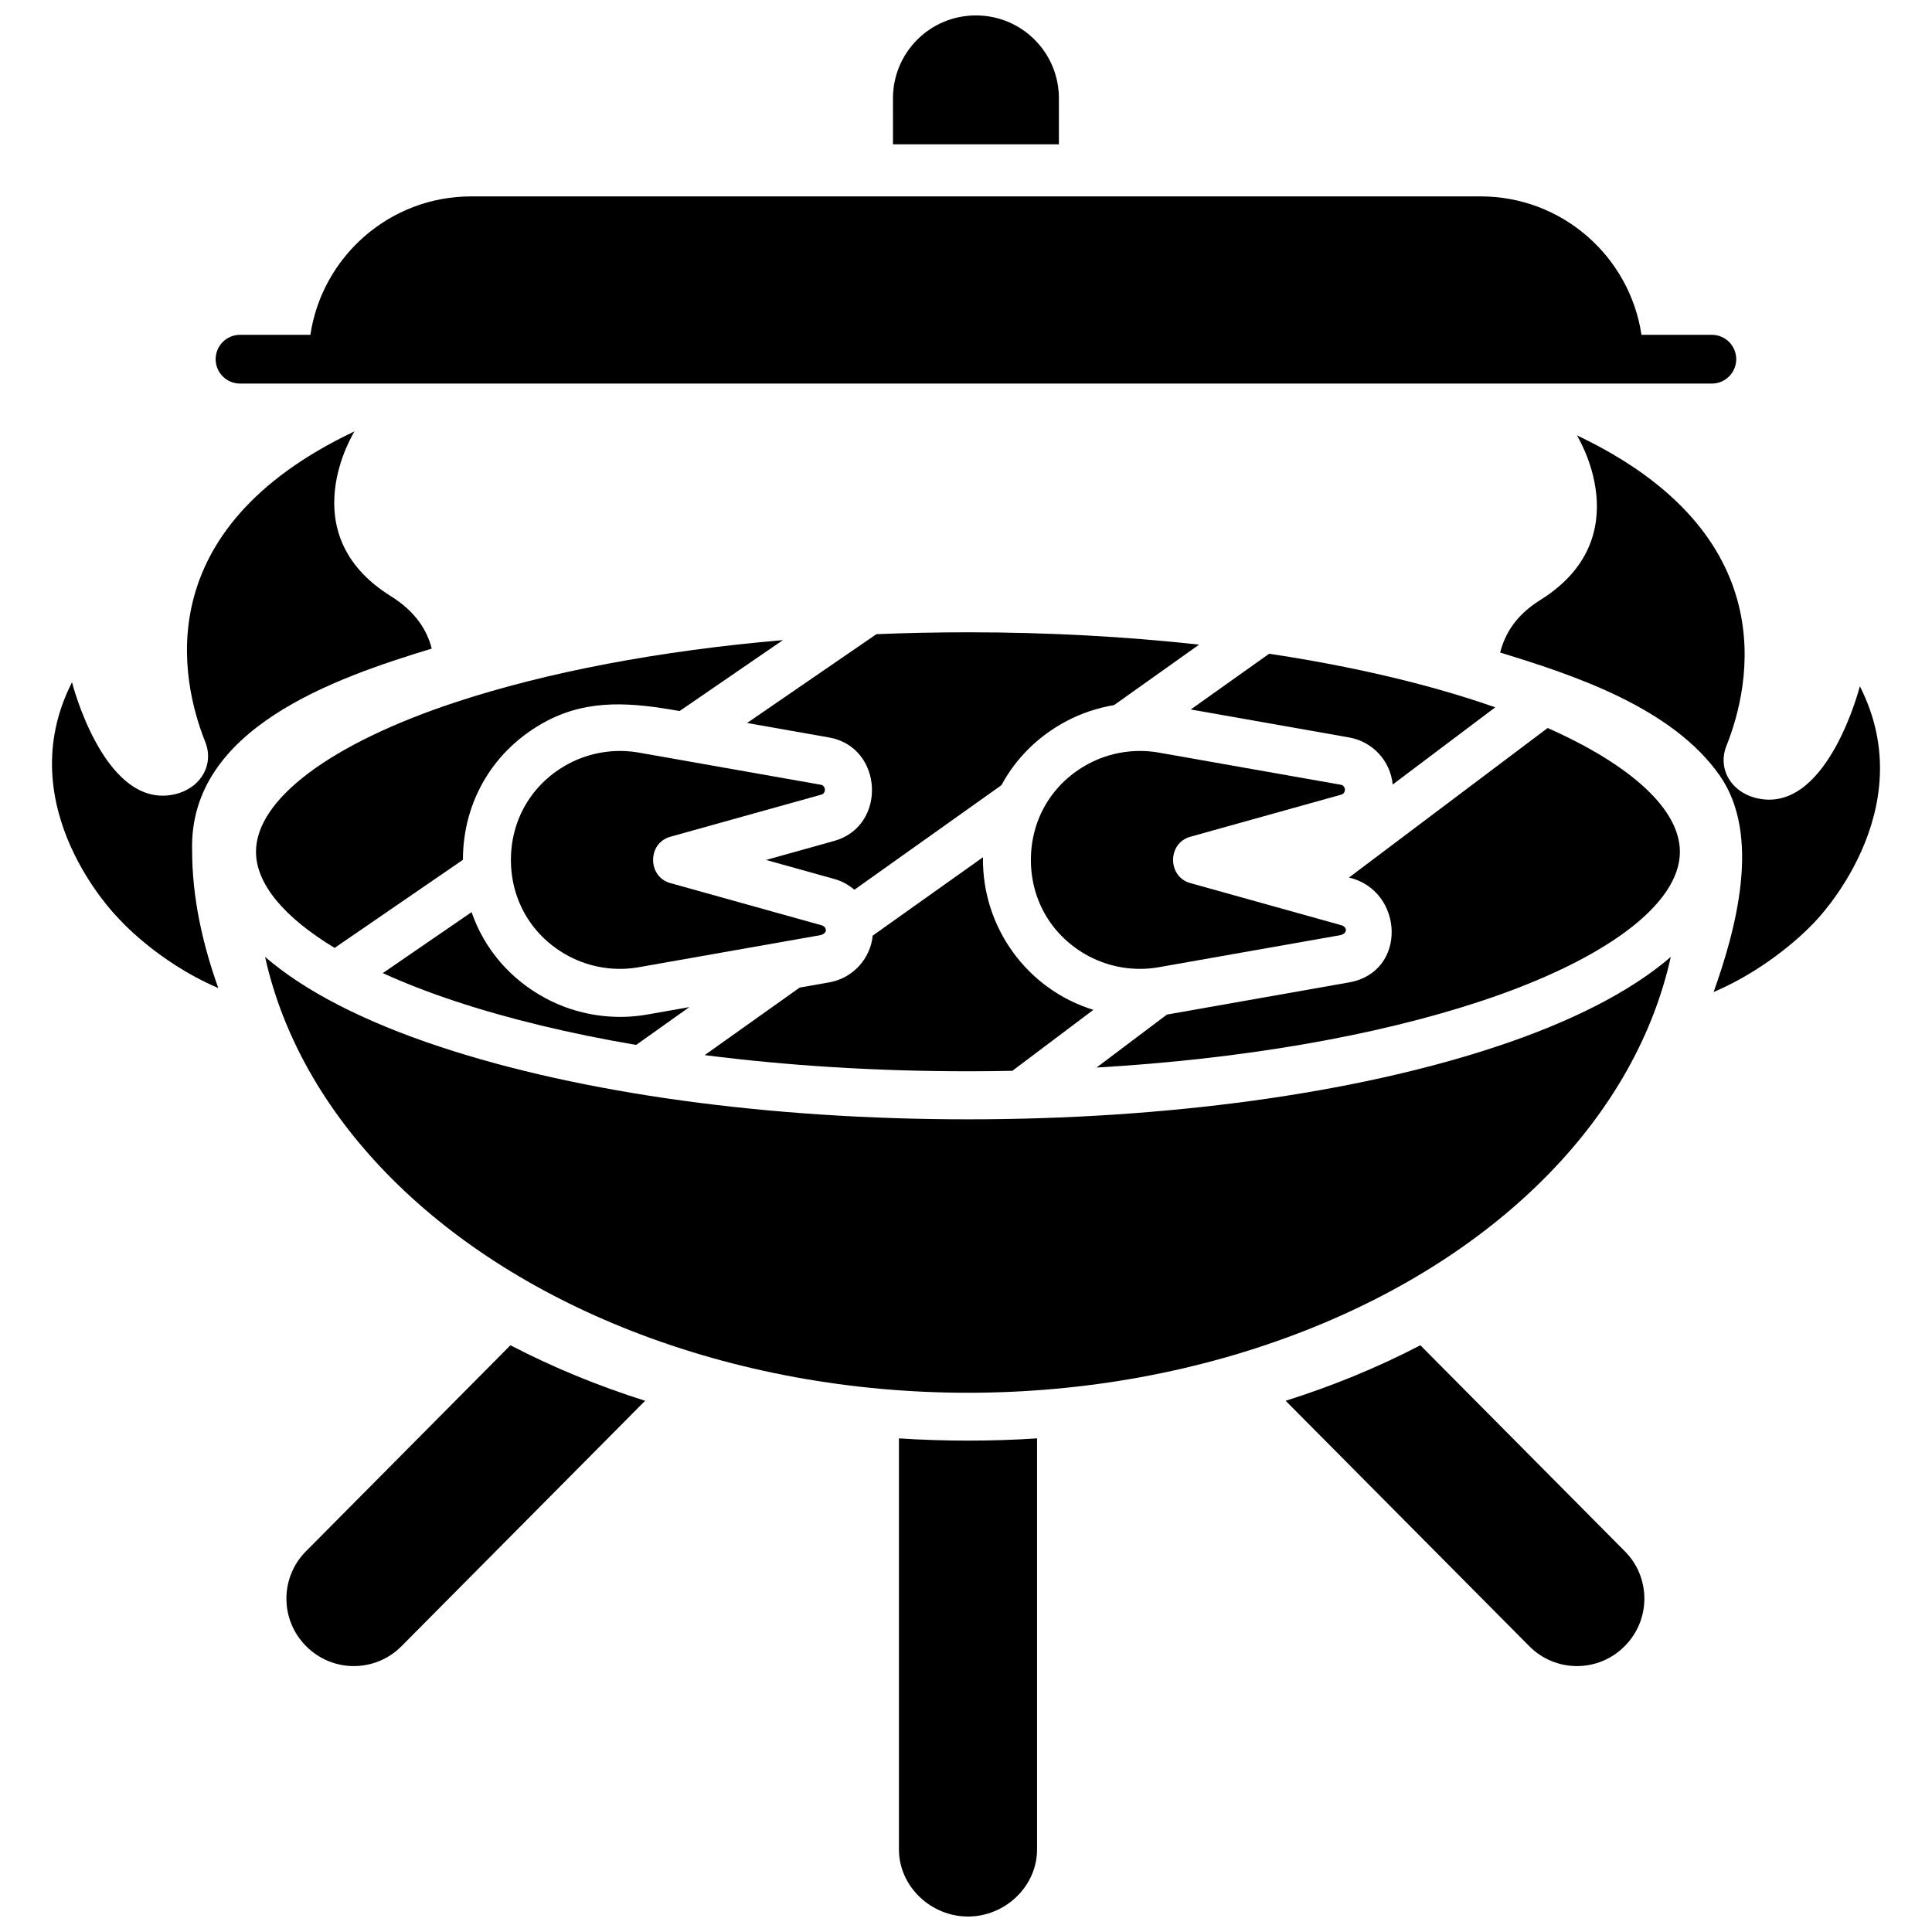
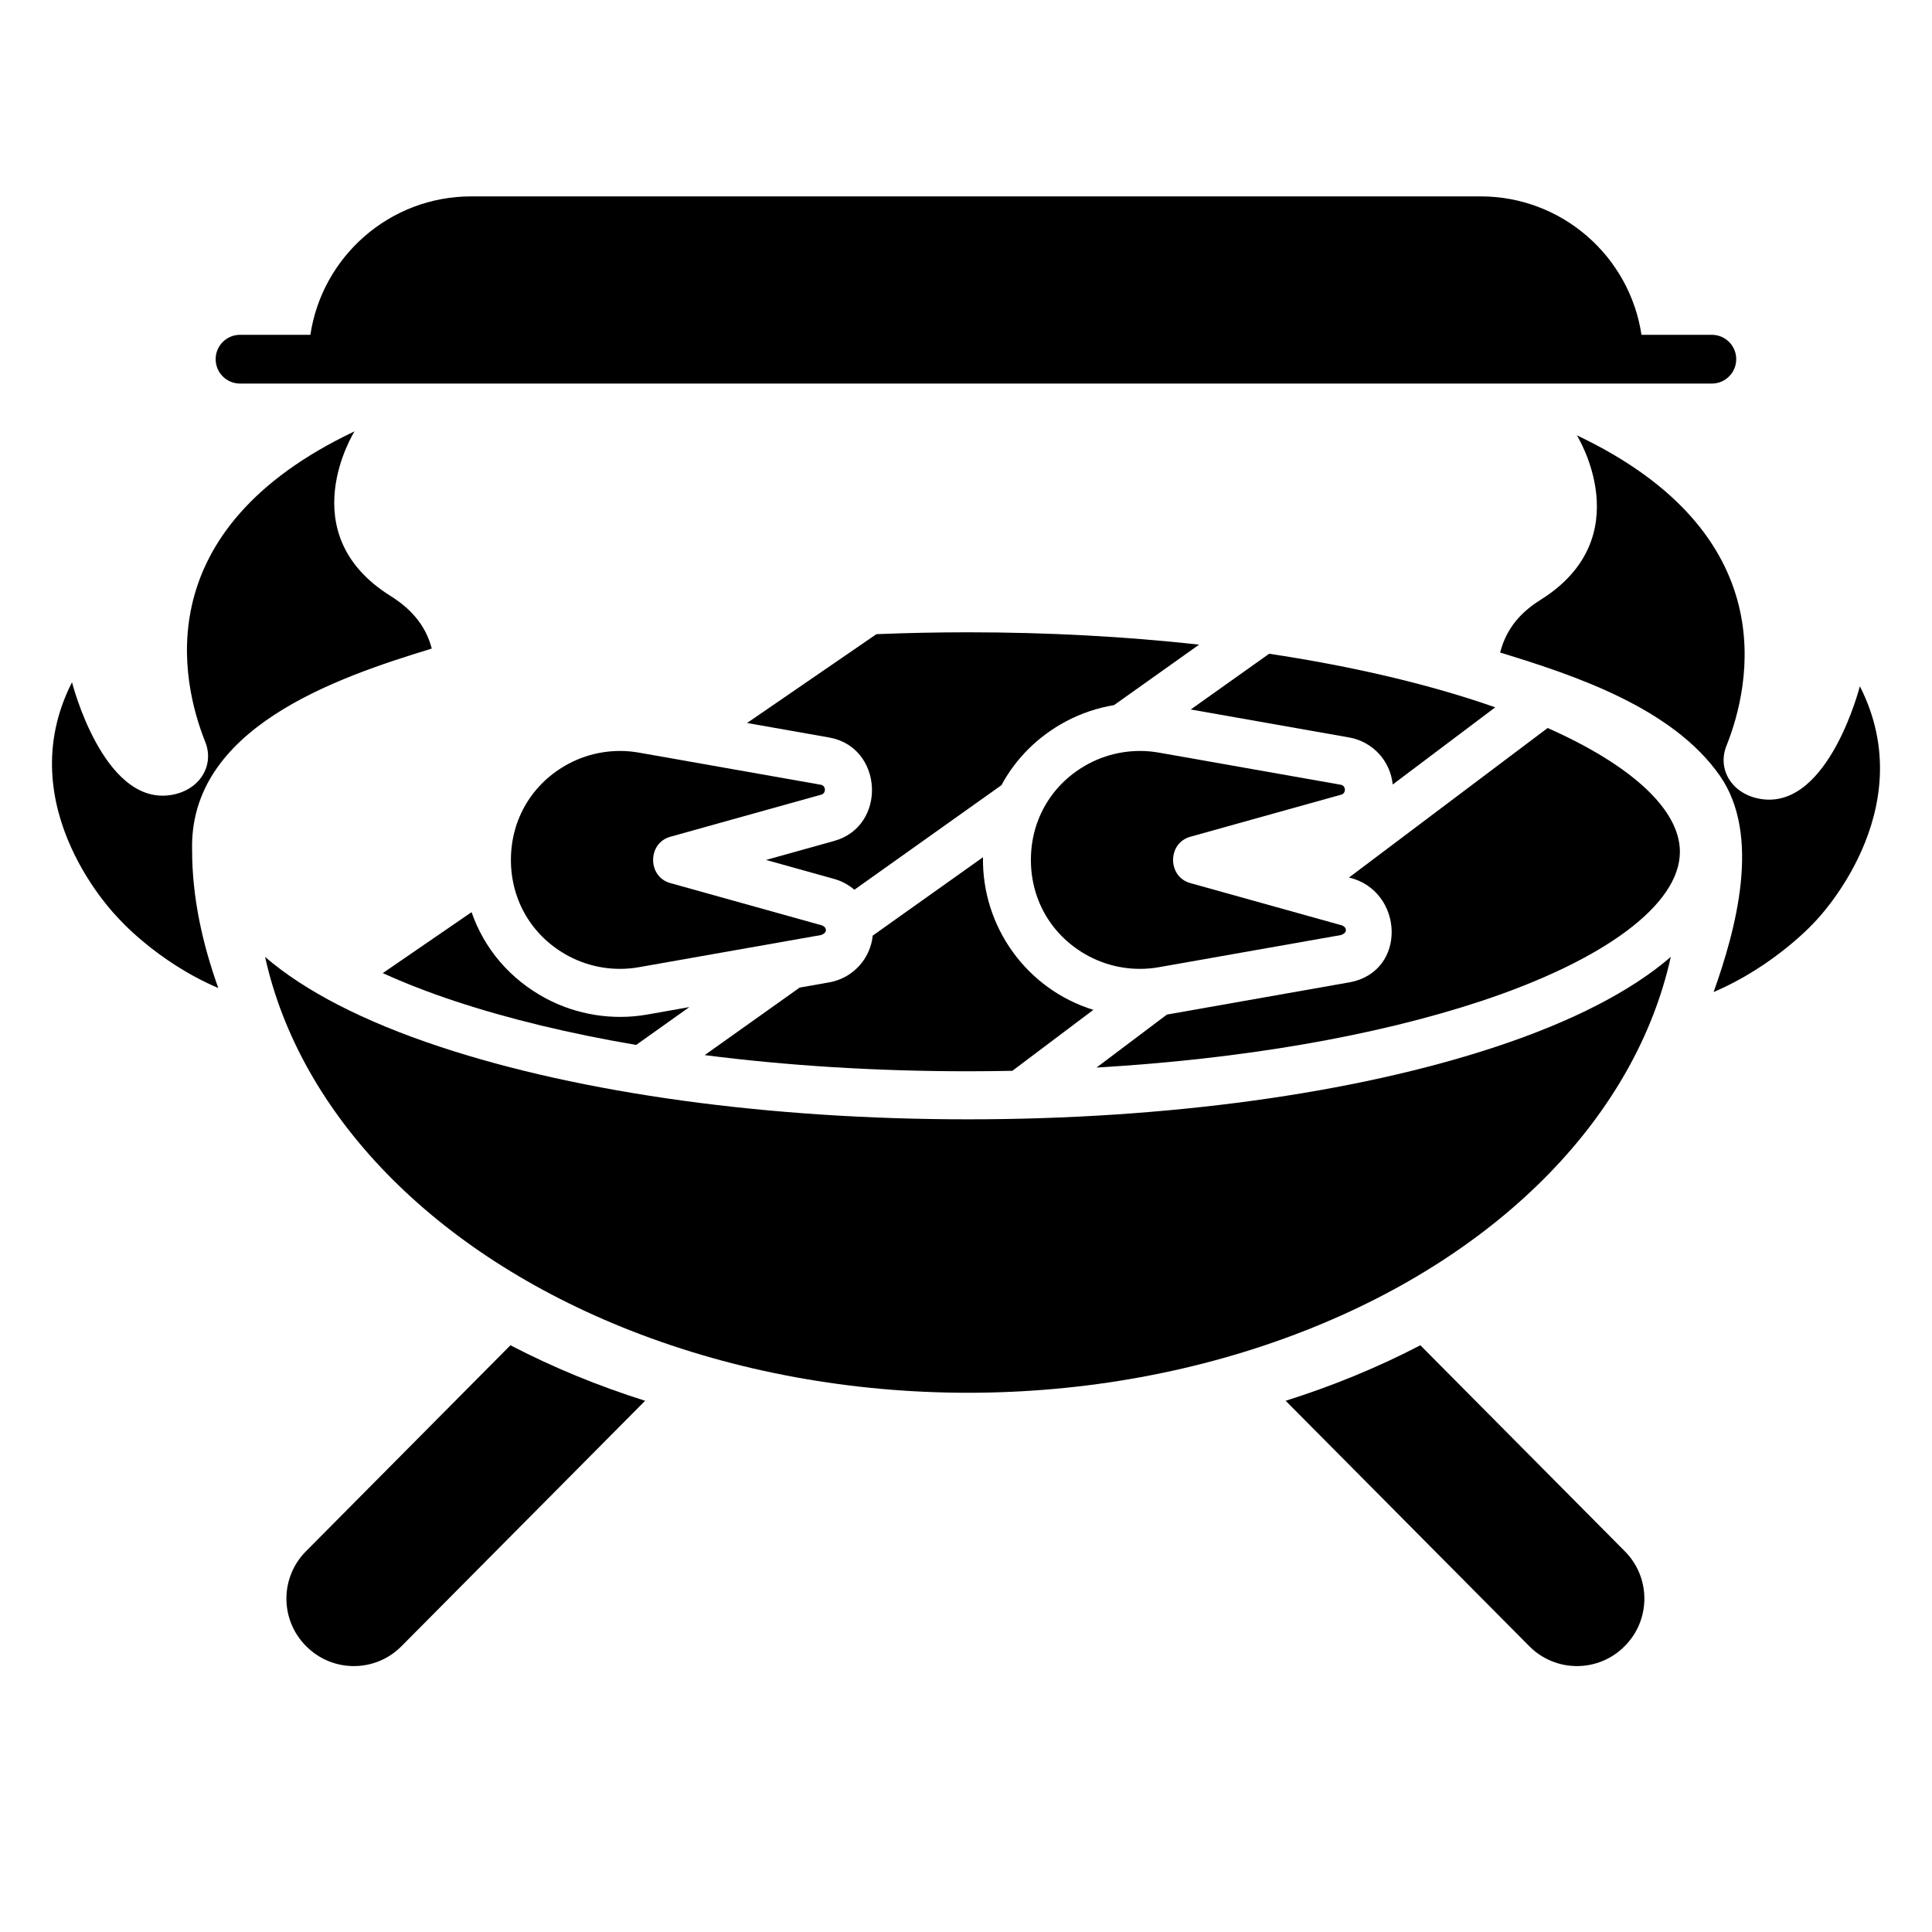
<svg xmlns="http://www.w3.org/2000/svg" width="800px" height="800px" version="1.1" viewBox="144 144 512 512">
  <defs>
    <clipPath id="b">
      <path d="m382 525h37v126.9h-37z" />
    </clipPath>
    <clipPath id="a">
-       <path d="m380 148.09h45v34.906h-45z" />
-     </clipPath>
+       </clipPath>
  </defs>
  <path d="m520.41 500.51c-11.426 5.945-23.414 10.832-35.695 14.711l64.582 65.055c6.953 7.004 18.277 7.004 25.23 0l0.082-0.082c6.891-6.941 6.891-18.145 0-25.082z" />
  <path d="m279.27 500.51c11.426 5.945 23.414 10.832 35.695 14.711l-64.582 65.055c-6.953 7.004-18.277 7.004-25.23 0l-0.082-0.082c-6.891-6.941-6.891-18.145 0-25.082z" />
  <g clip-path="url(#b)">
-     <path d="m382.23 525.18v108.93c0 9.828 8.48 17.793 18.301 17.793 9.82 0 18.301-7.969 18.301-17.793v-108.93c-11.844 0.797-24.762 0.797-36.602 0z" />
-   </g>
+     </g>
  <path d="m194.91 369.33c-0.824-32.336 37.859-45.637 63.508-53.449-1.289-4.988-4.352-9.84-10.91-13.938-26.609-16.621-9.547-43.633-9.547-43.633-55.012 26.07-45.996 66.191-39.57 82.301 2.566 6.43-1.676 13.113-9.5 14.133-17.664 2.305-25.809-29.941-25.809-29.941-16.934 33.246 12.105 62.336 12.105 62.336s10.117 11.637 26.664 18.707c-4.199-11.766-6.941-24.016-6.941-36.516z" />
  <path d="m636.88 325.86s-8.164 32.246-25.824 29.941c-7.824-1.02-12.102-7.703-9.535-14.133 6.43-16.105 15.379-56.23-39.637-82.301 0 0 16.934 27.012-9.676 43.633-6.559 4.098-9.363 8.949-10.652 13.938 19.84 6.043 45.668 14.672 58.199 32.602 11.109 15.902 4.254 40.852-1.629 57.359 16.547-7.07 26.918-18.707 26.918-18.707 0 0.004 28.77-29.086 11.836-62.332z" />
  <path d="m214.25 397.59c9.246 41.77 44.645 78.539 96.953 99.055 55.926 21.938 122.7 21.938 178.62 0 52.309-20.516 87.703-57.285 96.953-99.055-10.422 9.008-26.055 17.102-46.359 23.82-37.461 12.395-87.148 19.223-139.9 19.223-52.754 0-102.44-6.828-139.9-19.223-20.312-6.719-35.945-14.812-46.367-23.82z" />
  <path d="m341.98 335.6 21.762 3.844c14.359 2.535 15.395 23.488 1.332 27.41l-18.07 5.039 18.07 5.039c2.016 0.562 3.82 1.559 5.34 2.863l38.98-27.715c3.785-7.039 9.621-12.922 17.113-16.914 3.988-2.125 8.301-3.566 12.73-4.305l22.543-16.027c-19.473-2.148-40.098-3.269-61.262-3.269-8.18 0-16.277 0.168-24.258 0.496z" />
  <path d="m459.56 332.02 41.977 7.414c6.269 1.109 10.934 6.242 11.543 12.469l27.172-20.453c-1.258-0.441-2.527-0.879-3.828-1.309-16.477-5.453-35.453-9.785-56.086-12.891z" />
  <path d="m361.66 389.19-40.043-11.172c-6.043-1.688-6.051-10.57 0-12.262l40.043-11.172c1.312-0.363 1.254-2.371-0.125-2.617l-48.258-8.523c-6.297-1.113-12.938-0.059-18.582 2.949-9.578 5.106-15.297 14.633-15.297 25.492s5.719 20.387 15.297 25.492c5.664 3.016 12.258 4.066 18.582 2.949l48.258-8.523c1.938-0.598 1.578-2.211 0.125-2.613z" />
  <path d="m499.46 389.19-40.043-11.172c-6.043-1.688-6.051-10.57 0-12.262l40.043-11.172c1.312-0.363 1.254-2.371-0.125-2.617l-48.258-8.523c-6.297-1.113-12.938-0.059-18.582 2.949-9.578 5.106-15.297 14.633-15.297 25.492s5.719 20.387 15.297 25.492c5.664 3.016 12.258 4.066 18.582 2.949l48.258-8.523c1.941-0.598 1.582-2.211 0.125-2.613z" />
  <path d="m433.75 411.62c-17.664-5.457-29.551-22.023-29.25-40.445l-29.219 20.773c-0.641 6.191-5.289 11.285-11.531 12.391l-7.84 1.383-25.16 17.891c21.93 2.812 45.496 4.285 69.77 4.285 3.941 0 7.863-0.043 11.762-0.121z" />
-   <path d="m266.68 371.86c0.008-15.633 8.246-29.348 22.035-36.695 11.504-6.133 23.164-4.887 35.383-2.731l27.383-18.801c-32.617 2.812-62.484 8.438-86.879 16.508-33.039 10.93-52.762 25.73-52.762 39.59 0 8.508 7.445 17.371 20.832 25.477z" />
  <path d="m554.14 336.93-52.641 39.621c14.555 3.43 15.586 25.043 0.039 27.793l-48.258 8.523c-0.012 0.004-0.023 0.004-0.035 0.004l-18.656 14.043c38.43-2.25 73.758-8.301 101.84-17.59 33.039-10.93 52.762-25.73 52.762-39.59 0-11.16-12.805-22.934-35.047-32.805z" />
  <path d="m326.69 410.89-11.199 1.98c-9.062 1.602-18.652 0.078-26.773-4.25-9.531-5.078-16.402-13.199-19.746-22.891l-23.531 16.156c5.75 2.621 12.156 5.117 19.168 7.438 14.293 4.731 30.473 8.617 47.977 11.594z" />
  <path d="m597.66 232.73h-18.652c-3.117-20.762-21.012-36.684-42.633-36.684h-267.49c-21.617 0-39.516 15.922-42.633 36.684h-18.645c-3.566 0-6.461 2.894-6.461 6.461s2.894 6.461 6.461 6.461h390.05c3.566 0 6.461-2.894 6.461-6.461s-2.891-6.461-6.461-6.461z" />
  <g clip-path="url(#a)">
    <path d="m424.62 182.25h-43.969l-0.004-12.207c0-12.125 9.828-21.953 21.953-21.953h0.066c12.125 0 21.953 9.828 21.953 21.953z" />
  </g>
</svg>